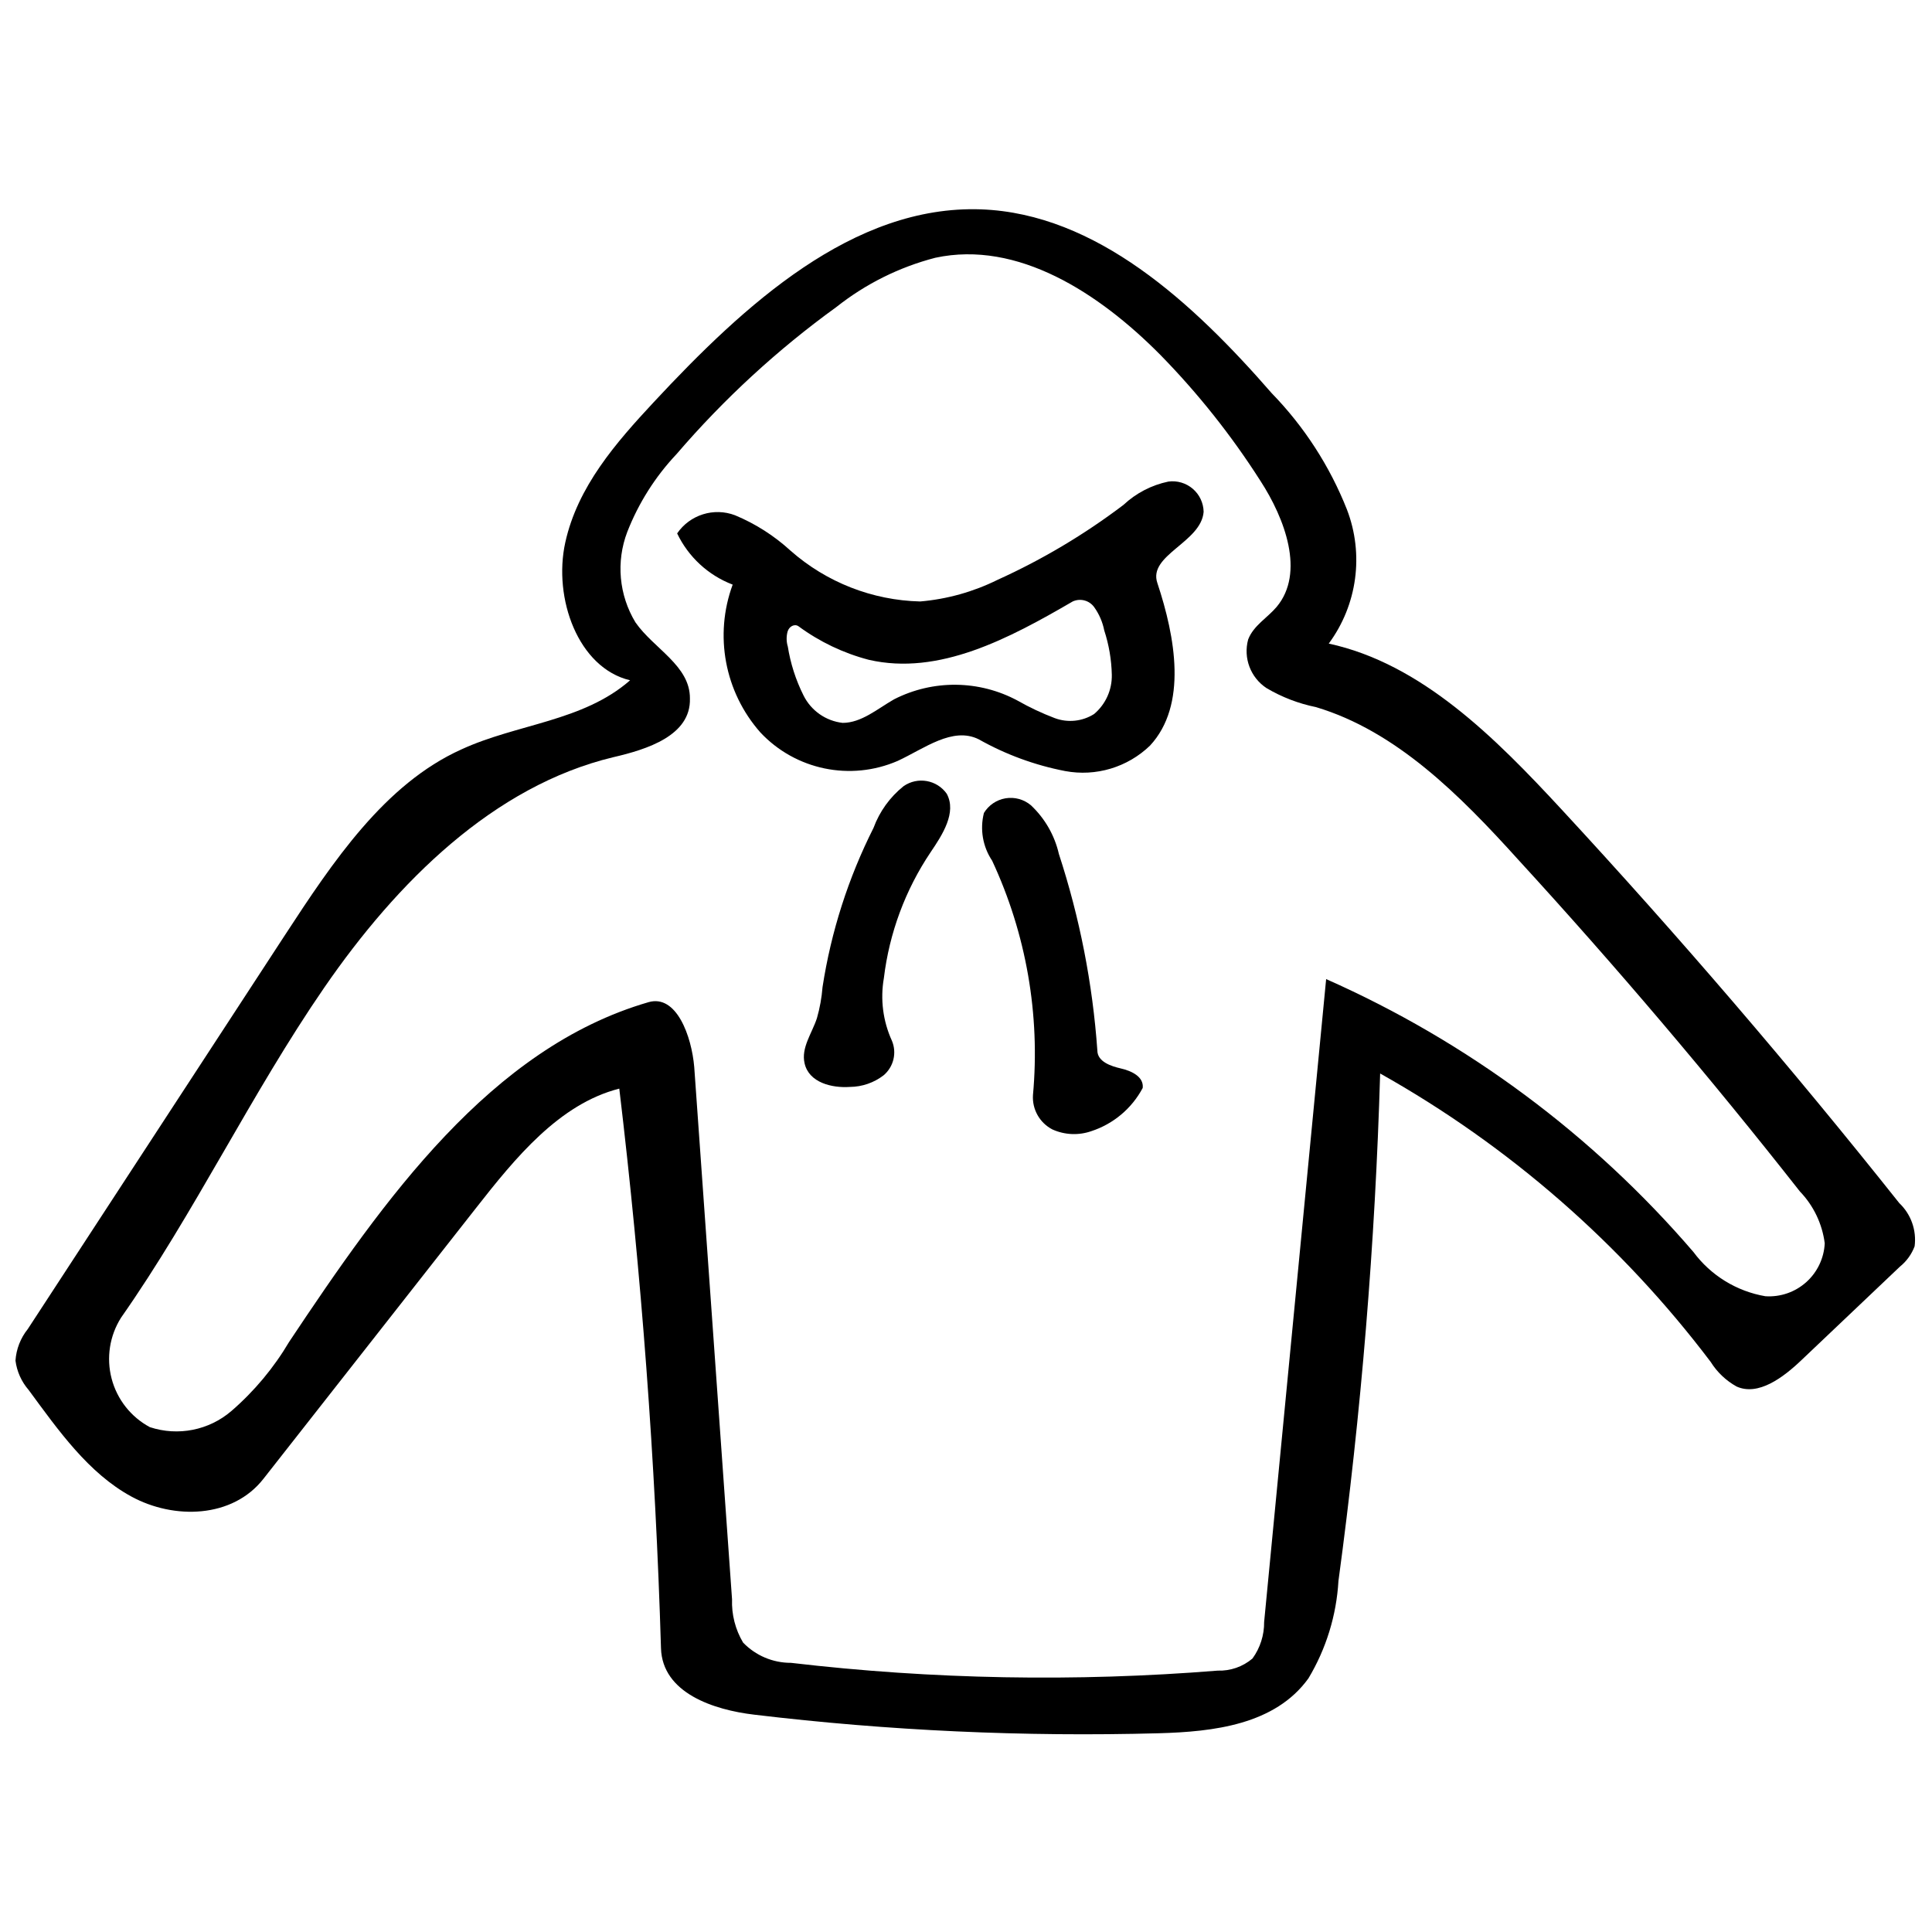
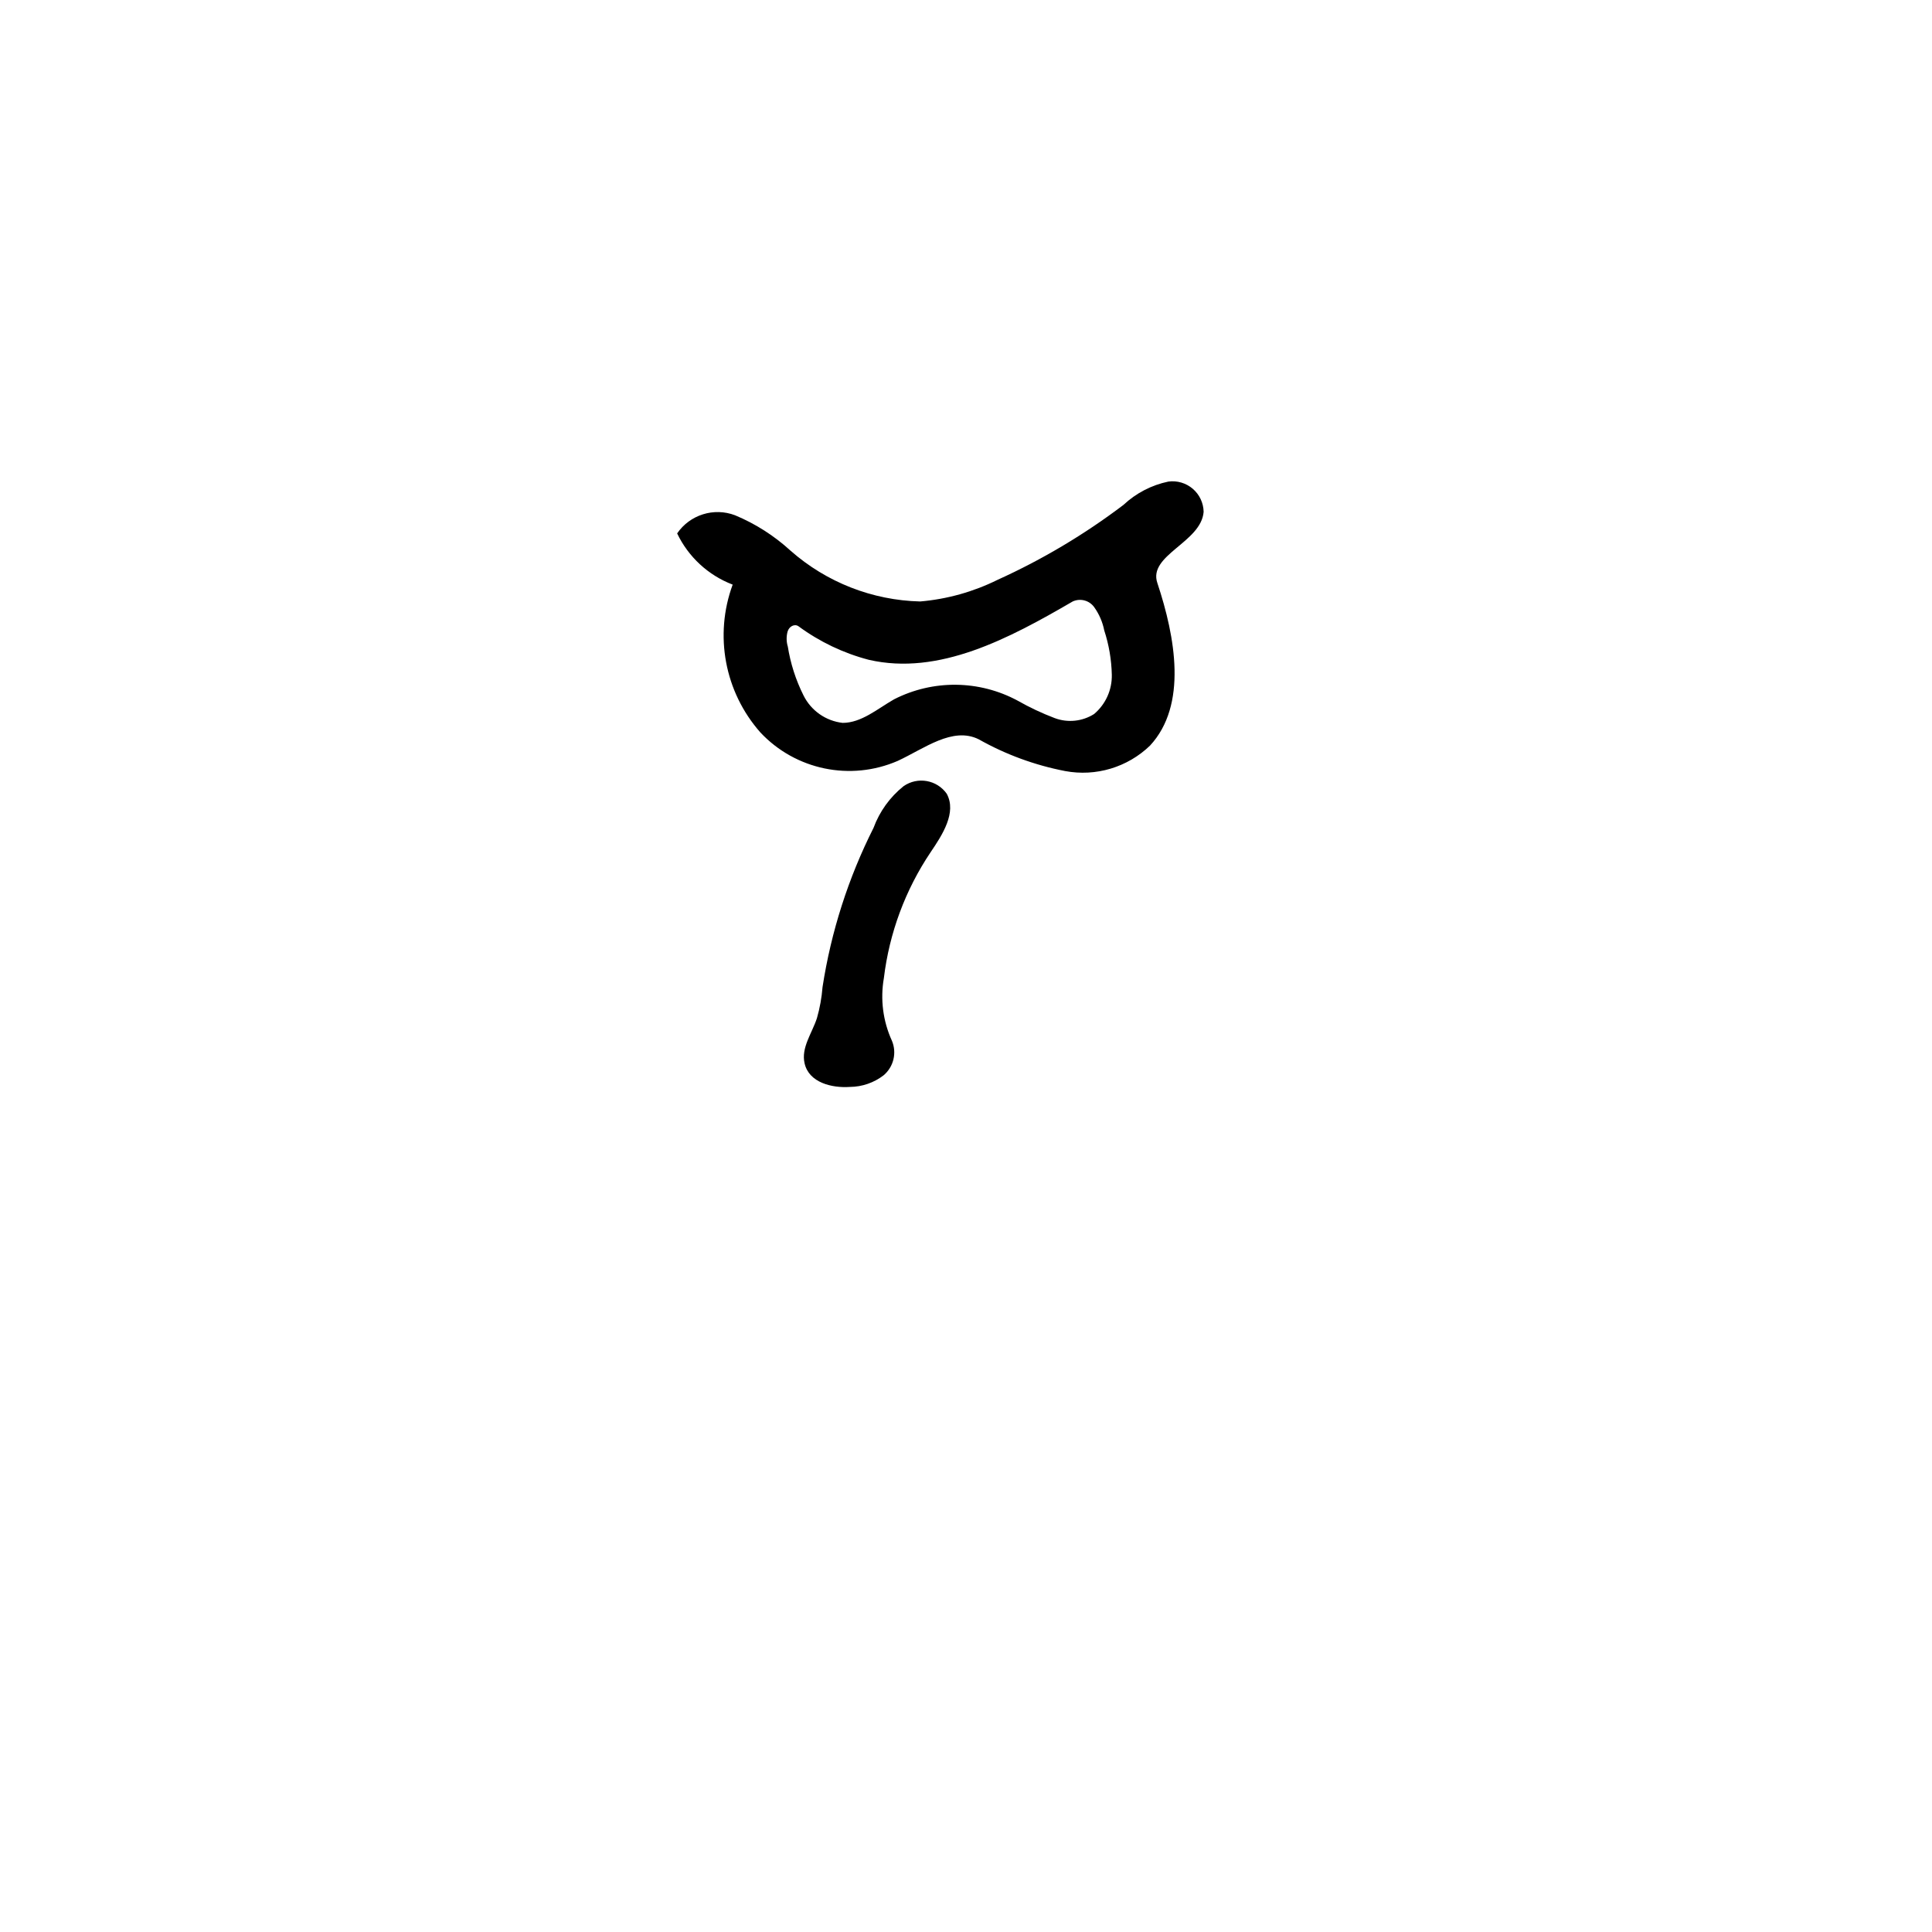
<svg xmlns="http://www.w3.org/2000/svg" width="800px" height="800px" version="1.1" viewBox="144 144 512 512">
  <defs>
    <clipPath id="a">
      <path d="m148.09 199h503.81v405h-503.81z" />
    </clipPath>
  </defs>
  <path d="m323.45 285.36c3.391-4.953 9.734-6.941 15.344-4.809 5.414 2.25 10.391 5.43 14.715 9.391 9.512 8.383 21.672 13.145 34.348 13.453 7.133-0.609 14.082-2.555 20.496-5.727 11.832-5.359 23.027-12.02 33.379-19.867 3.324-3.113 7.445-5.254 11.91-6.18 2.328-0.312 4.676 0.387 6.461 1.918 1.781 1.527 2.824 3.746 2.871 6.094-0.633 8.133-14.828 11.453-12.254 18.895 4.754 14.312 8.016 32.289-1.945 43.055-5.965 5.762-14.348 8.281-22.5 6.754-8.039-1.551-15.773-4.391-22.902-8.414-6.926-3.438-14.426 2.461-21.469 5.723-12.516 5.426-27.09 2.402-36.41-7.555-9.453-10.715-12.27-25.754-7.328-39.16-6.465-2.469-11.73-7.328-14.715-13.57zm29.312 29.887c0.711 4.539 2.121 8.945 4.18 13.051 1.996 4.027 5.898 6.766 10.363 7.273 4.981 0 9.219-3.723 13.625-6.242 10.312-5.266 22.551-5.141 32.746 0.344 3.16 1.797 6.453 3.348 9.848 4.637 3.453 1.285 7.309 0.883 10.422-1.086 3.062-2.582 4.789-6.414 4.695-10.422-0.09-3.988-0.766-7.941-2.004-11.734-0.438-2.207-1.336-4.293-2.637-6.125-1.285-1.828-3.691-2.481-5.723-1.547-16.832 9.789-35.438 19.75-54.047 15.457-6.707-1.754-13.02-4.766-18.605-8.875-1.031-0.742-2.519 0-2.918 1.434-0.336 1.277-0.316 2.625 0.055 3.891z" fill-rule="evenodd" />
  <g clip-path="url(#a)">
-     <path d="m621.39 504.46c-4.863 4.637-11.449 9.559-17.172 6.984-2.809-1.559-5.172-3.805-6.871-6.527-23.625-31.238-53.445-57.258-87.594-76.43-1.32 44.988-5.008 89.879-11.051 134.48-0.527 9.125-3.258 17.984-7.957 25.82-8.875 12.309-25.191 14.141-39.617 14.543-35.816 0.98-71.656-0.664-107.23-4.922-10.762-1.262-24.387-5.727-24.73-17.633-1.488-49.621-5.172-99.047-11.051-148.28-15.914 4.062-27.535 18.32-38.07 31.773l-56.223 71.621c-8.184 10.477-23.699 10.879-35.035 4.695-11.336-6.184-19.238-17.406-27.195-28.227-1.906-2.195-3.121-4.902-3.492-7.785 0.207-3.055 1.344-5.973 3.262-8.359l68.129-104.37c12.711-19.465 26.453-40.078 46.777-49.238 14.77-6.812 32.23-7.383 44.711-18.32-13.738-3.262-20.438-21.695-17.176-36.523 3.266-14.828 13.453-26.453 23.473-37.215 23.988-25.762 52.785-52.27 86.738-51.066 30.57 1.145 56.105 24.73 77 48.719 8.609 8.852 15.379 19.32 19.926 30.801 4.582 11.895 2.766 25.305-4.809 35.555 24.559 5.324 44.023 24.848 61.715 43.969 31.066 33.586 60.895 68.355 89.484 104.31 3.106 2.945 4.617 7.203 4.062 11.449-0.793 2.109-2.137 3.969-3.891 5.383zm-314.88-159.79c-31.66 7.613-57.25 32.977-76.602 61.086-19.352 28.113-34.352 59.656-53.816 87.422-3.047 4.809-3.957 10.668-2.512 16.172 1.445 5.508 5.113 10.164 10.125 12.855 7.469 2.469 15.684 0.84 21.641-4.293 6.055-5.242 11.215-11.43 15.289-18.32 25.133-37.73 53.414-77.863 95.207-90 7.441-2.176 11.449 9.047 12.137 17.176l10.02 141.07c-0.145 4.019 0.867 7.992 2.918 11.449 3.324 3.461 7.918 5.402 12.711 5.383 37.531 4.398 75.406 5.09 113.07 2.062 3.367 0.117 6.652-1.027 9.219-3.207 2.039-2.809 3.125-6.203 3.09-9.676l16.434-170.38c37.414 16.566 70.664 41.27 97.324 72.309 4.609 6.223 11.438 10.426 19.066 11.734 3.957 0.27 7.856-1.07 10.816-3.707 2.961-2.637 4.734-6.356 4.926-10.316-0.66-5.168-2.969-9.988-6.582-13.742-23.816-30.305-48.703-59.617-74.656-87.938-15.516-17.176-32.348-34.062-53.586-40.418-4.621-0.938-9.055-2.641-13.109-5.039-4.238-2.793-6.199-7.988-4.867-12.883 1.43-3.719 5.094-5.723 7.555-8.645 7.559-9.043 2.176-23.414-4.293-33.375-7.656-12.012-16.543-23.199-26.508-33.379-16.258-16.43-37.844-30.457-59.656-25.762-9.555 2.477-18.484 6.922-26.219 13.051-15.605 11.289-29.824 24.375-42.367 38.988-5.633 5.969-10.062 12.969-13.051 20.613-3.016 7.902-2.211 16.754 2.176 23.988 4.863 6.984 14.484 11.449 14.426 20.152 0.285 9.844-11.395 13.508-20.324 15.57z" fill-rule="evenodd" />
-   </g>
-   <path d="m404.75 359.44c1.254-2.066 3.352-3.484 5.738-3.883 2.387-0.395 4.828 0.27 6.688 1.824 3.711 3.473 6.305 7.981 7.441 12.938 5.516 16.863 8.938 34.344 10.191 52.043 0 2.977 3.547 4.18 6.297 4.809 2.746 0.629 6.066 2.176 5.723 5.152-2.891 5.434-7.773 9.535-13.625 11.449-3.367 1.172-7.055 1.008-10.305-0.457-3.371-1.742-5.394-5.316-5.152-9.105 1.949-21.297-1.785-42.73-10.82-62.117-2.488-3.715-3.281-8.316-2.176-12.652z" fill-rule="evenodd" />
+     </g>
  <path d="m380.36 419.79c1.352 3.199 0.469 6.91-2.176 9.16-2.559 1.98-5.699 3.066-8.934 3.094-4.809 0.34-10.875-1.148-12.023-6.242-0.973-4.121 1.949-7.957 3.266-11.965 0.77-2.691 1.27-5.453 1.488-8.246 2.262-14.684 6.824-28.922 13.512-42.191 1.598-4.34 4.348-8.16 7.957-11.051 3.719-2.594 8.832-1.699 11.449 2.004 2.691 4.981-1.145 10.879-4.293 15.516-6.691 9.977-10.93 21.395-12.367 33.32-0.984 5.621-0.246 11.406 2.121 16.602z" fill-rule="evenodd" />
</svg>